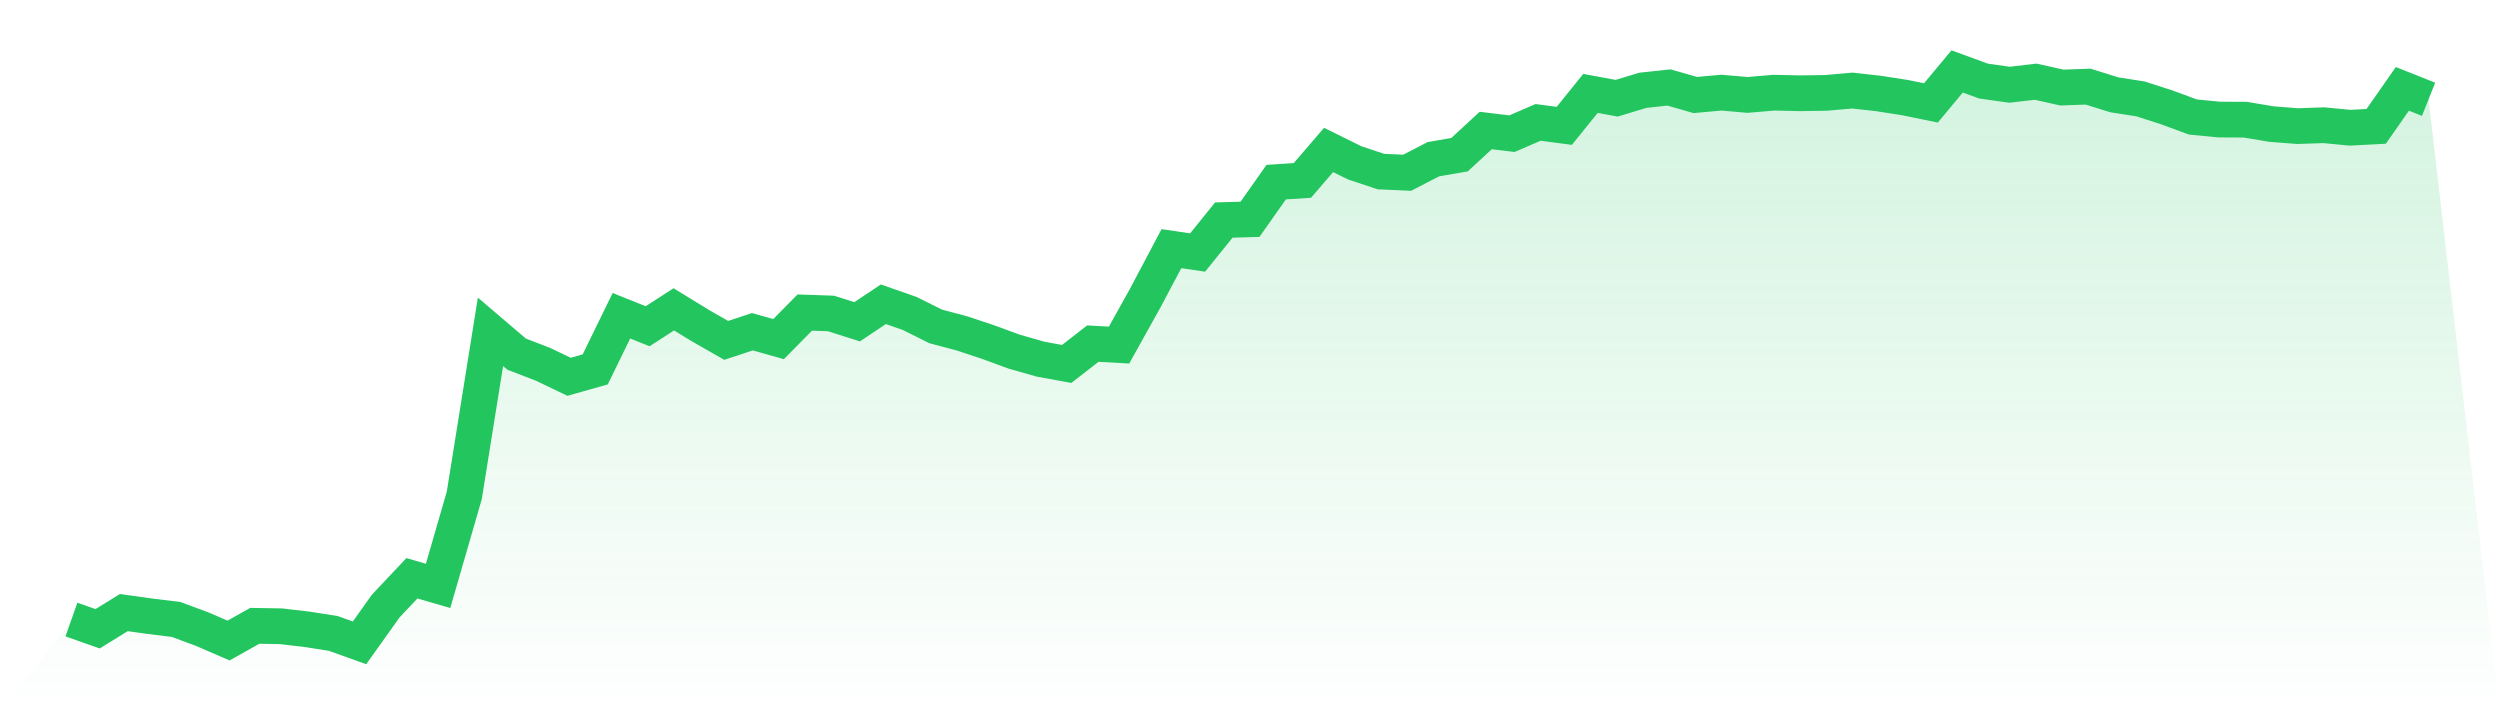
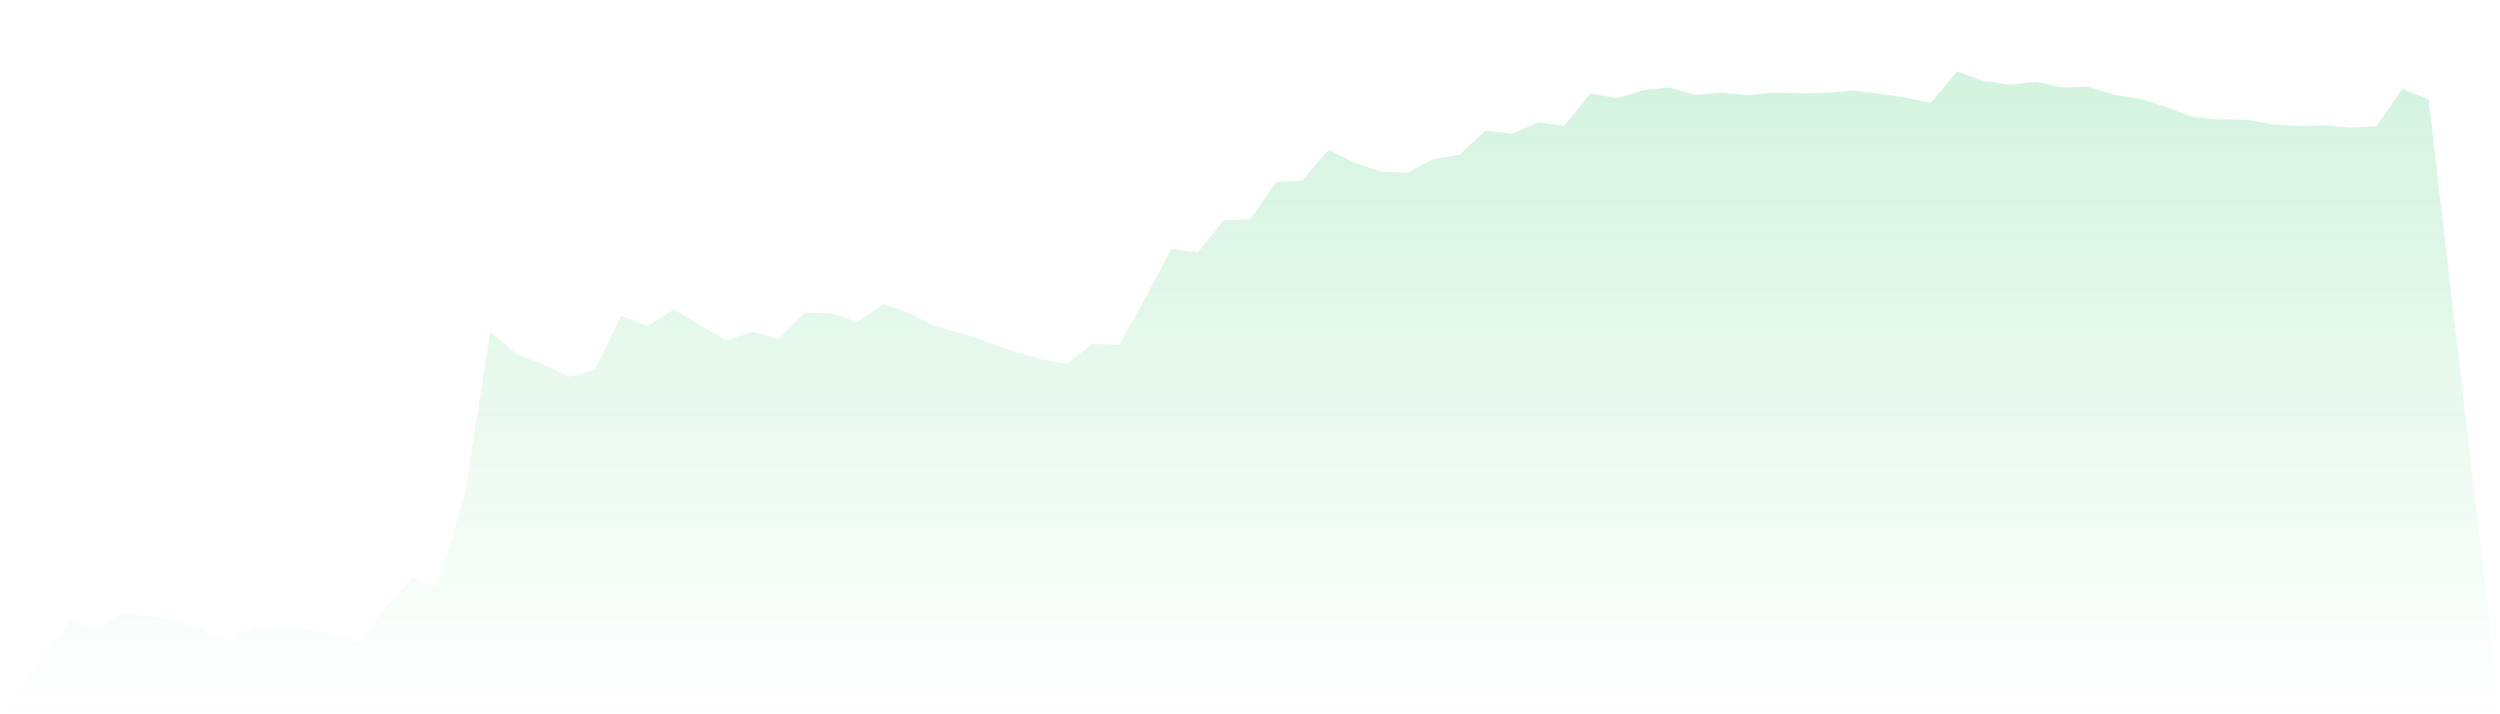
<svg xmlns="http://www.w3.org/2000/svg" viewBox="0 0 140 40">
  <defs>
    <linearGradient id="gradient" x1="0" x2="0" y1="0" y2="1">
      <stop offset="0%" stop-color="#22c55e" stop-opacity="0.2" />
      <stop offset="100%" stop-color="#22c55e" stop-opacity="0" />
    </linearGradient>
  </defs>
  <path d="M4,34.695 L4,34.695 L5.467,35.211 L6.933,34.305 L8.4,34.51 L9.867,34.691 L11.333,35.235 L12.8,35.87 L14.267,35.046 L15.733,35.07 L17.2,35.242 L18.667,35.473 L20.133,36 L21.6,33.94 L23.067,32.384 L24.533,32.809 L26,27.741 L27.467,18.583 L28.933,19.833 L30.4,20.397 L31.867,21.1 L33.333,20.685 L34.8,17.682 L36.267,18.27 L37.733,17.323 L39.2,18.222 L40.667,19.061 L42.133,18.577 L43.6,18.991 L45.067,17.503 L46.533,17.554 L48,18.019 L49.467,17.038 L50.933,17.55 L52.4,18.279 L53.867,18.669 L55.333,19.156 L56.8,19.694 L58.267,20.112 L59.733,20.381 L61.2,19.242 L62.667,19.324 L64.133,16.692 L65.6,13.923 L67.067,14.141 L68.533,12.323 L70,12.281 L71.467,10.199 L72.933,10.104 L74.4,8.398 L75.867,9.121 L77.333,9.608 L78.8,9.674 L80.267,8.916 L81.733,8.663 L83.2,7.308 L84.667,7.486 L86.133,6.854 L87.6,7.048 L89.067,5.23 L90.533,5.501 L92,5.056 L93.467,4.899 L94.933,5.32 L96.4,5.188 L97.867,5.316 L99.333,5.19 L100.8,5.223 L102.267,5.201 L103.733,5.071 L105.2,5.236 L106.667,5.463 L108.133,5.763 L109.6,4 L111.067,4.538 L112.533,4.745 L114,4.575 L115.467,4.903 L116.933,4.851 L118.4,5.309 L119.867,5.538 L121.333,6.01 L122.8,6.552 L124.267,6.695 L125.733,6.702 L127.2,6.948 L128.667,7.063 L130.133,7.012 L131.6,7.153 L133.067,7.076 L134.533,4.976 L136,5.56 L140,40 L0,40 z" fill="url(#gradient)" />
-   <path d="M4,34.695 L4,34.695 L5.467,35.211 L6.933,34.305 L8.4,34.51 L9.867,34.691 L11.333,35.235 L12.8,35.87 L14.267,35.046 L15.733,35.07 L17.2,35.242 L18.667,35.473 L20.133,36 L21.6,33.94 L23.067,32.384 L24.533,32.809 L26,27.741 L27.467,18.583 L28.933,19.833 L30.4,20.397 L31.867,21.1 L33.333,20.685 L34.8,17.682 L36.267,18.27 L37.733,17.323 L39.2,18.222 L40.667,19.061 L42.133,18.577 L43.6,18.991 L45.067,17.503 L46.533,17.554 L48,18.019 L49.467,17.038 L50.933,17.55 L52.4,18.279 L53.867,18.669 L55.333,19.156 L56.8,19.694 L58.267,20.112 L59.733,20.381 L61.2,19.242 L62.667,19.324 L64.133,16.692 L65.6,13.923 L67.067,14.141 L68.533,12.323 L70,12.281 L71.467,10.199 L72.933,10.104 L74.4,8.398 L75.867,9.121 L77.333,9.608 L78.8,9.674 L80.267,8.916 L81.733,8.663 L83.2,7.308 L84.667,7.486 L86.133,6.854 L87.6,7.048 L89.067,5.23 L90.533,5.501 L92,5.056 L93.467,4.899 L94.933,5.32 L96.4,5.188 L97.867,5.316 L99.333,5.19 L100.8,5.223 L102.267,5.201 L103.733,5.071 L105.2,5.236 L106.667,5.463 L108.133,5.763 L109.6,4 L111.067,4.538 L112.533,4.745 L114,4.575 L115.467,4.903 L116.933,4.851 L118.4,5.309 L119.867,5.538 L121.333,6.01 L122.8,6.552 L124.267,6.695 L125.733,6.702 L127.2,6.948 L128.667,7.063 L130.133,7.012 L131.6,7.153 L133.067,7.076 L134.533,4.976 L136,5.56" fill="none" stroke="#22c55e" stroke-width="2" />
</svg>